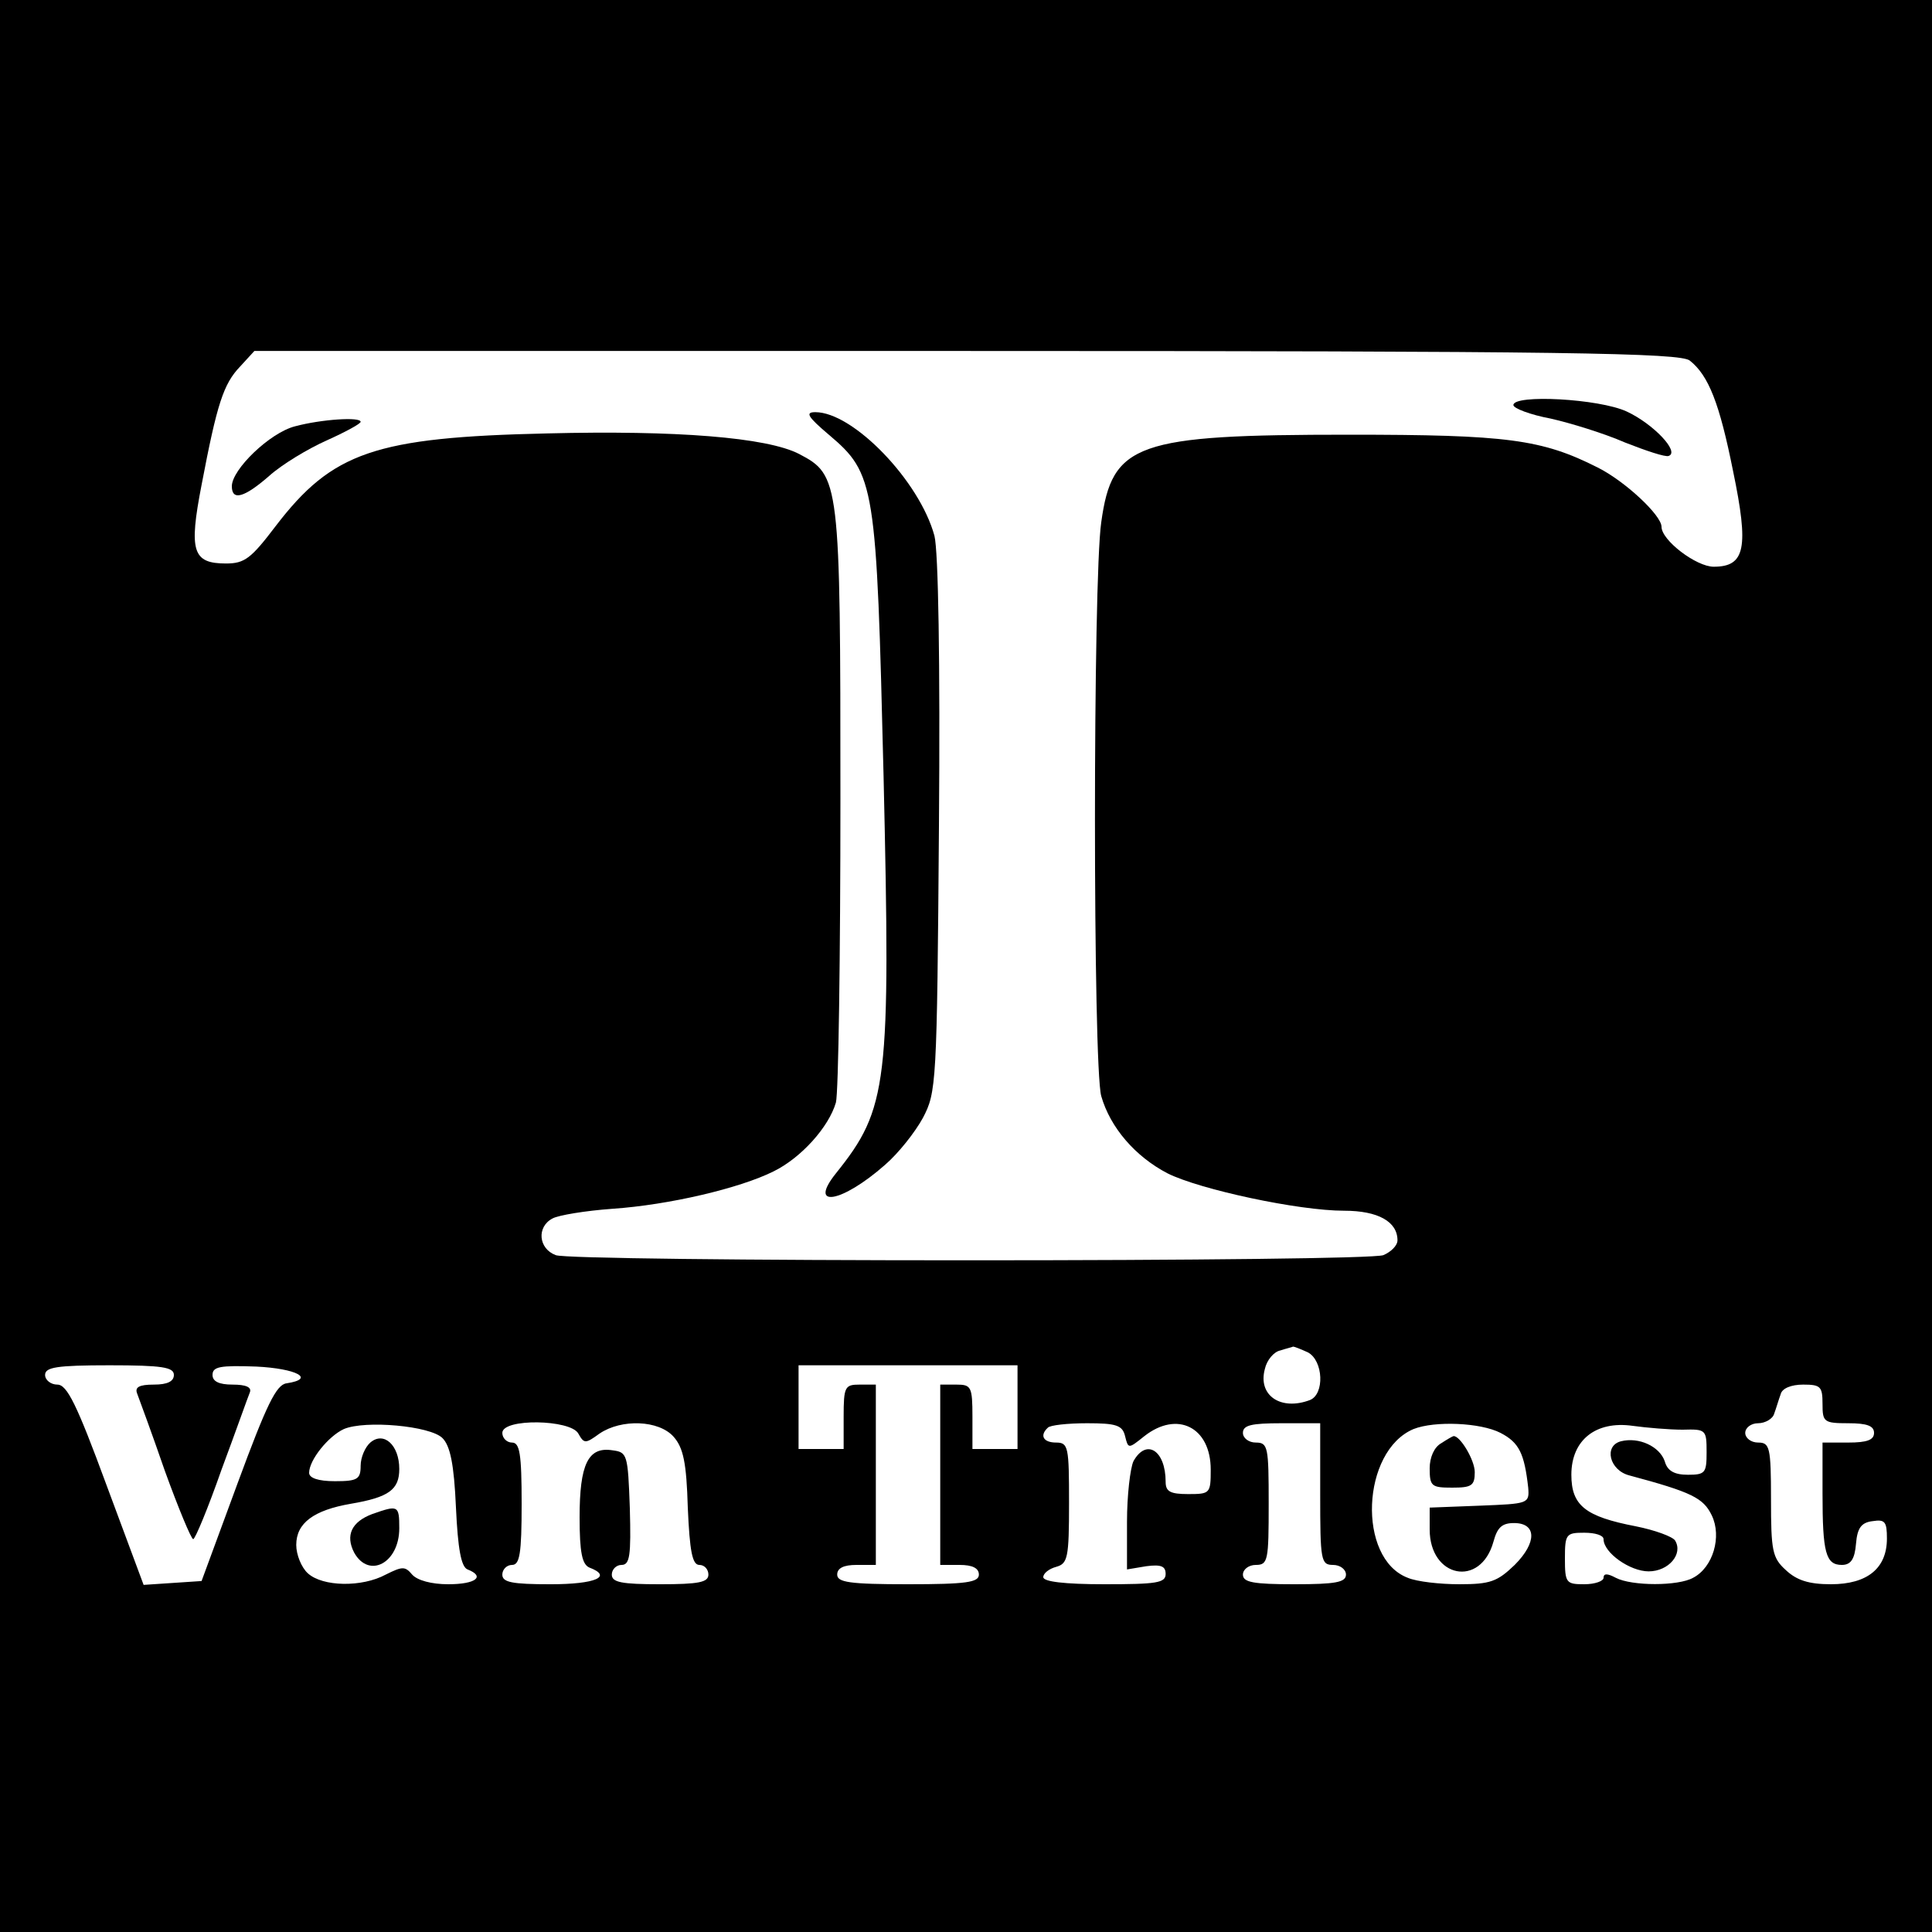
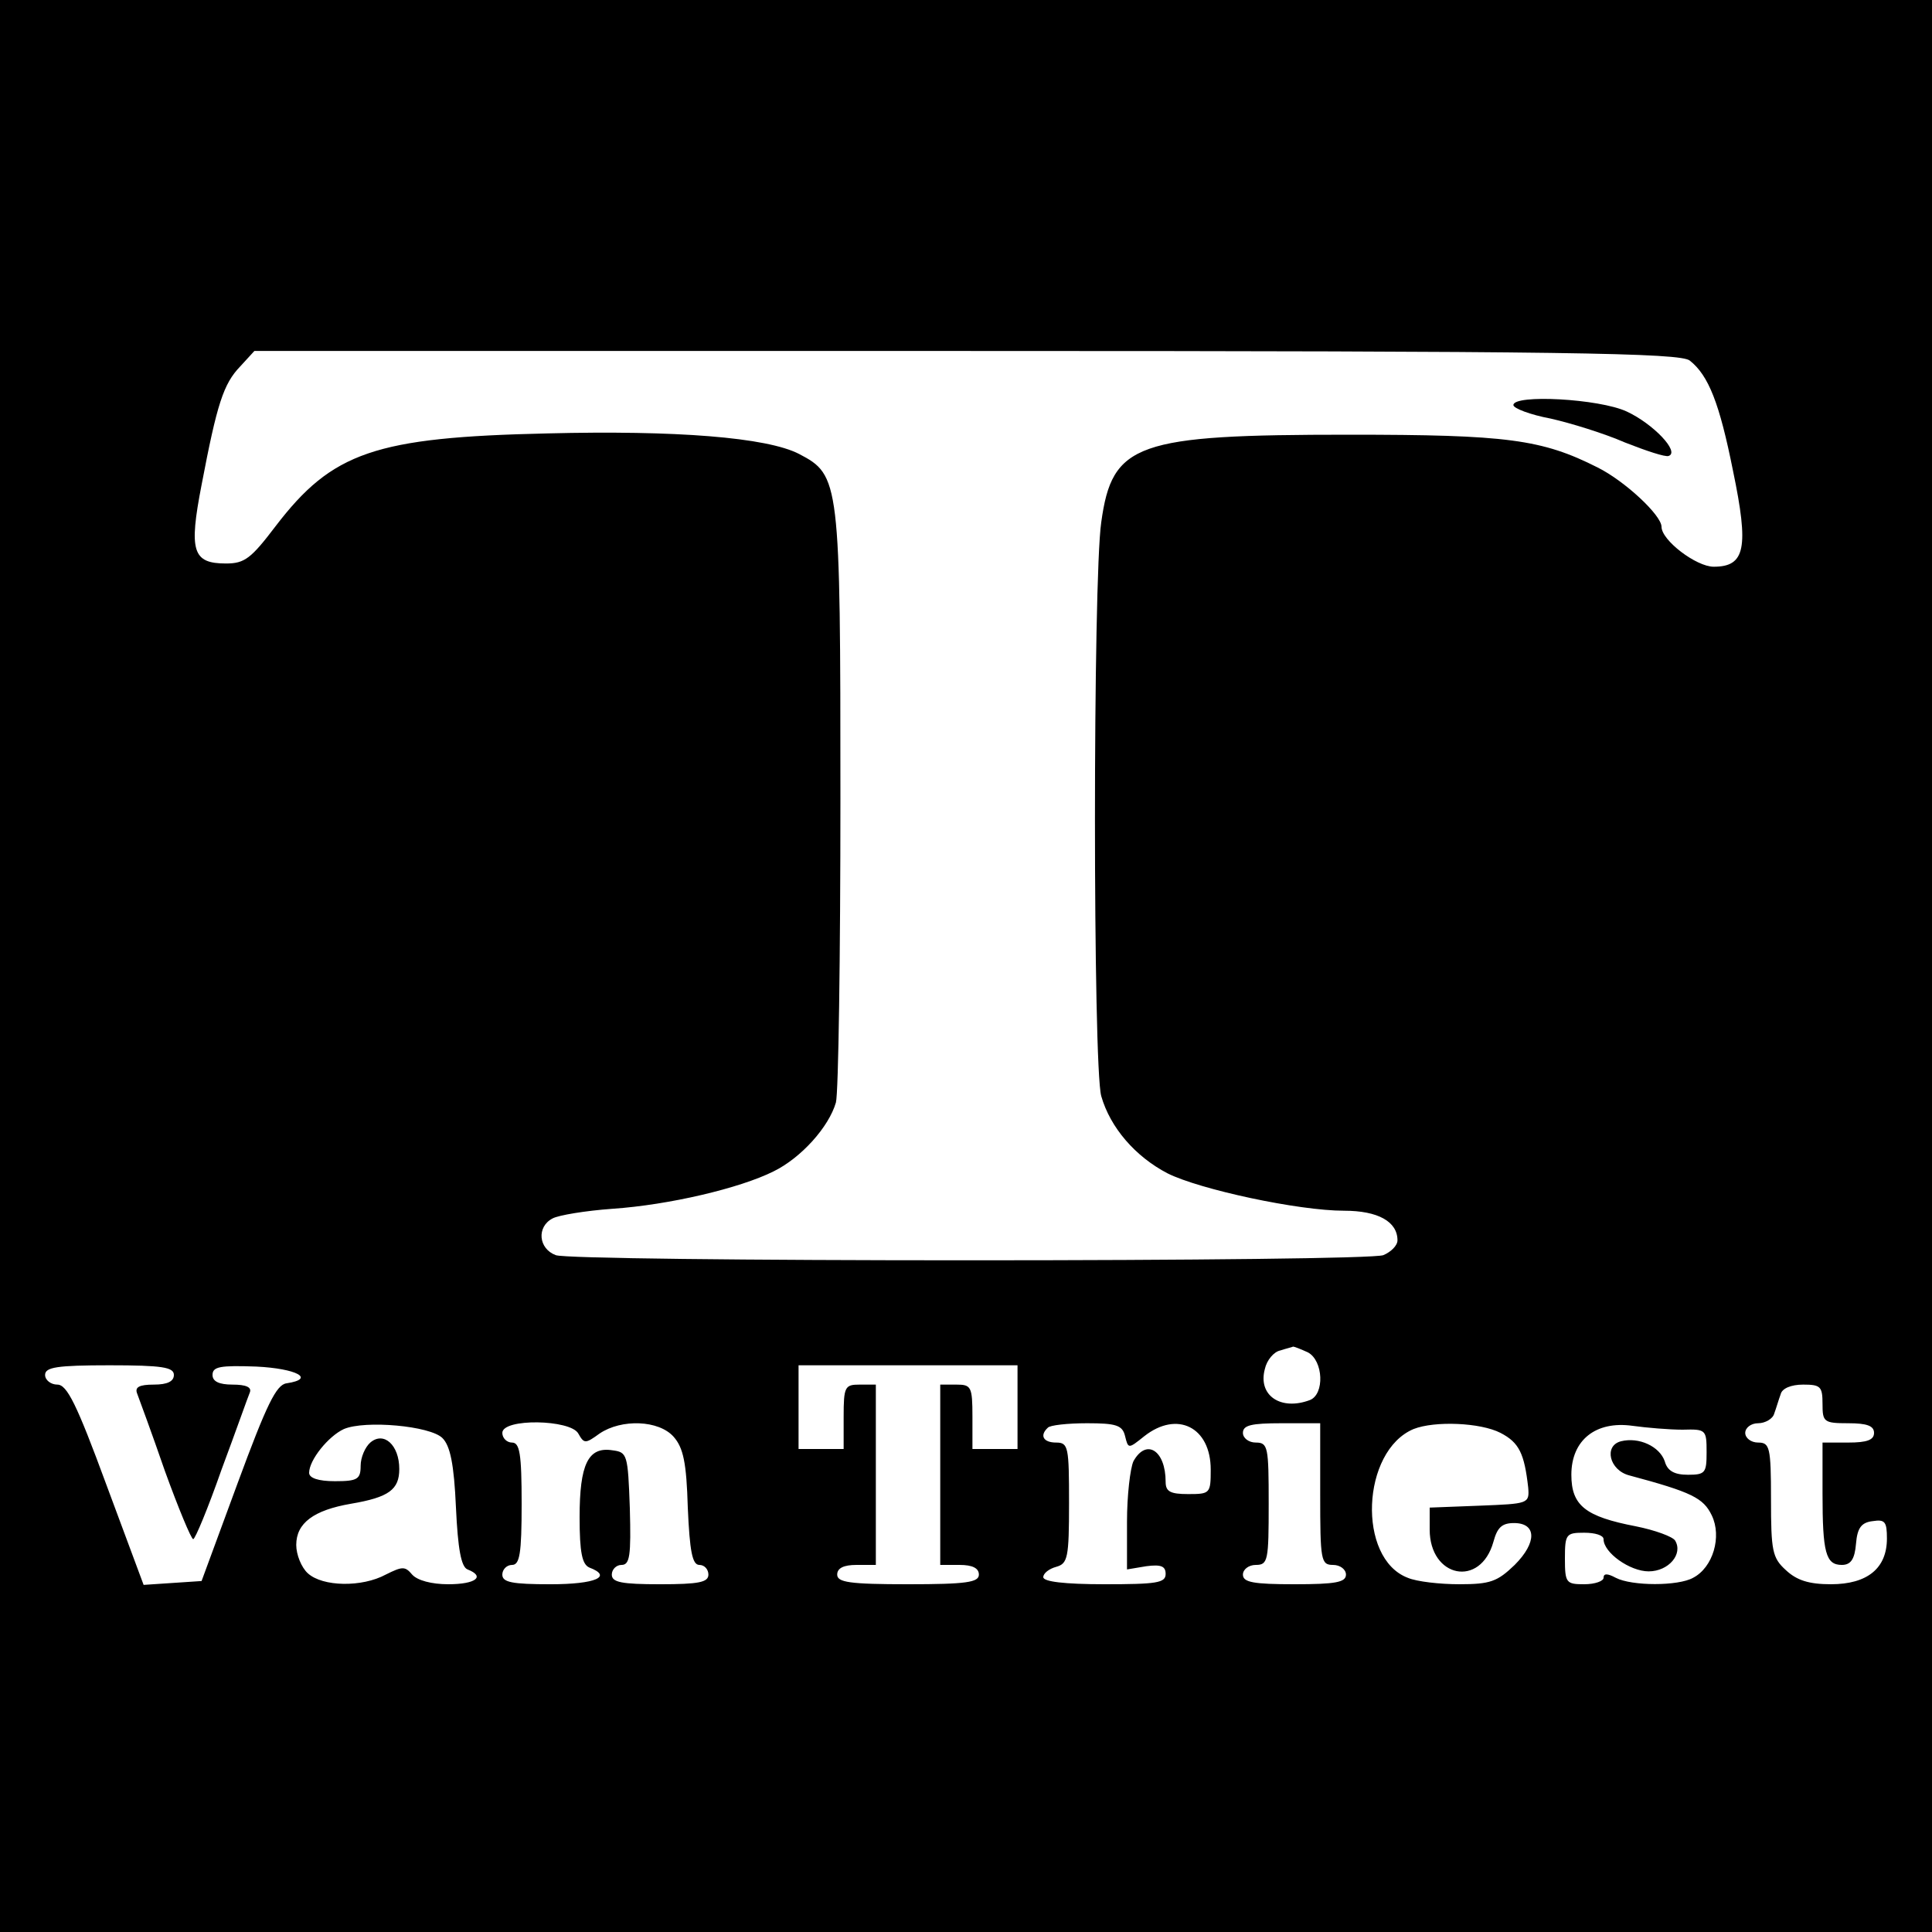
<svg xmlns="http://www.w3.org/2000/svg" version="1.0" width="300pt" height="300pt" viewBox="0 0 300 300" preserveAspectRatio="xMidYMid meet">
  <g transform="translate(0,300) scale(0.1,-0.1)" fill="#000000" stroke="none">
    <path d="M0 1500 l0 -1500 1500 0 1500 0 0 1500 0 1500 -1500 0 -1500 0 0 -1500z m2624 940 c29 -23 46 -66 67 -171 25 -120 19 -149 -30 -149 -27 0 -81 41 -81 62 0 18 -57 71 -99 92 -87 44 -141 51 -386 51 -331 0 -368 -13 -385 -136 -13 -89 -13 -844 0 -891 14 -49 53 -94 103 -120 50 -25 203 -58 274 -58 53 0 83 -17 83 -46 0 -8 -10 -18 -22 -23 -13 -5 -302 -8 -643 -8 -341 0 -630 3 -642 8 -27 10 -30 44 -5 57 9 5 51 12 93 15 88 6 198 32 250 58 43 21 86 69 97 107 4 15 7 227 7 472 0 494 -1 502 -64 535 -50 26 -192 37 -391 32 -268 -6 -334 -29 -422 -144 -38 -50 -48 -58 -77 -58 -52 0 -58 19 -38 122 24 126 34 157 60 184 l22 24 1106 0 c934 0 1109 -3 1123 -15z m-593 -1540 c24 -13 26 -65 3 -74 -45 -17 -81 7 -70 48 3 14 14 27 24 29 9 3 18 5 20 6 2 0 12 -4 23 -9z m-1761 -35 c0 -10 -10 -15 -31 -15 -23 0 -30 -4 -26 -14 3 -8 23 -62 43 -120 21 -58 41 -106 44 -106 3 0 23 48 44 108 22 59 41 113 44 120 3 8 -6 12 -27 12 -21 0 -31 5 -31 15 0 13 12 15 68 13 62 -3 93 -19 47 -26 -16 -2 -31 -33 -76 -155 l-56 -152 -45 -3 -45 -3 -58 156 c-46 125 -61 155 -76 155 -10 0 -19 7 -19 15 0 12 18 15 100 15 82 0 100 -3 100 -15z m1310 -50 l0 -65 -35 0 -35 0 0 50 c0 47 -2 50 -25 50 l-25 0 0 -140 0 -140 30 0 c20 0 30 -5 30 -15 0 -12 -19 -15 -110 -15 -91 0 -110 3 -110 15 0 10 10 15 30 15 l30 0 0 140 0 140 -25 0 c-23 0 -25 -3 -25 -50 l0 -50 -35 0 -35 0 0 65 0 65 170 0 170 0 0 -65z m1250 5 c0 -28 2 -30 40 -30 29 0 40 -4 40 -15 0 -11 -11 -15 -40 -15 l-40 0 0 -79 c0 -92 5 -111 30 -111 14 0 20 9 22 33 2 24 8 33 26 35 19 3 22 -1 22 -27 0 -46 -30 -71 -87 -71 -34 0 -53 6 -70 22 -21 19 -23 30 -23 110 0 81 -2 88 -20 88 -11 0 -20 7 -20 15 0 8 9 15 20 15 11 0 23 7 25 15 3 8 7 22 10 30 2 9 16 15 35 15 27 0 30 -3 30 -30z m-2143 -53 c12 -12 18 -40 21 -108 3 -64 8 -92 18 -96 28 -11 13 -23 -30 -23 -26 0 -48 6 -56 15 -11 13 -15 13 -41 0 -37 -20 -98 -19 -121 2 -10 9 -18 29 -18 44 0 34 27 54 85 64 59 10 75 22 75 54 0 37 -24 59 -45 41 -8 -7 -15 -23 -15 -36 0 -21 -5 -24 -40 -24 -26 0 -40 5 -40 13 0 20 30 57 54 68 33 14 134 5 153 -14z m211 7 c9 -16 11 -16 33 0 34 23 92 21 115 -5 15 -17 20 -40 22 -110 3 -68 7 -89 18 -89 8 0 14 -7 14 -15 0 -12 -15 -15 -75 -15 -60 0 -75 3 -75 15 0 8 7 15 15 15 13 0 15 14 13 88 -3 84 -4 87 -27 90 -38 6 -51 -22 -51 -104 0 -55 4 -73 15 -78 37 -14 10 -26 -60 -26 -60 0 -75 3 -75 15 0 8 7 15 15 15 12 0 15 17 15 95 0 78 -3 95 -15 95 -8 0 -15 7 -15 15 0 23 106 21 118 -1z m849 -4 c5 -20 5 -20 30 0 51 40 103 14 103 -52 0 -37 -1 -38 -35 -38 -28 0 -35 4 -35 19 0 49 -30 68 -50 32 -5 -11 -10 -53 -10 -94 l0 -74 30 5 c23 3 30 0 30 -12 0 -14 -14 -16 -95 -16 -62 0 -95 4 -95 11 0 6 9 13 20 16 18 5 20 14 20 99 0 87 -1 94 -20 94 -20 0 -26 11 -13 23 3 4 31 7 61 7 45 0 55 -3 59 -20z m303 -90 c0 -103 1 -110 20 -110 11 0 20 -7 20 -15 0 -12 -16 -15 -80 -15 -64 0 -80 3 -80 15 0 8 9 15 20 15 19 0 20 7 20 95 0 88 -1 95 -20 95 -11 0 -20 7 -20 15 0 12 13 15 60 15 l60 0 0 -110z m280 95 c29 -15 37 -32 43 -85 2 -25 0 -25 -75 -28 l-78 -3 0 -34 c0 -75 79 -91 99 -19 6 22 13 29 32 29 35 0 36 -30 1 -65 -27 -26 -38 -30 -86 -30 -30 0 -66 4 -80 10 -79 30 -72 197 9 231 33 13 104 10 135 -6z m283 5 c36 1 37 0 37 -35 0 -32 -2 -35 -29 -35 -21 0 -32 6 -36 21 -8 23 -40 38 -68 31 -27 -7 -18 -45 13 -53 97 -26 115 -35 128 -62 16 -33 2 -81 -29 -97 -23 -13 -95 -13 -120 0 -13 7 -19 7 -19 0 0 -5 -13 -10 -30 -10 -28 0 -30 2 -30 40 0 38 2 40 30 40 17 0 30 -4 30 -10 0 -21 41 -50 70 -50 31 0 54 27 41 48 -4 6 -31 16 -61 22 -78 15 -100 32 -100 80 0 54 38 84 95 76 22 -3 57 -6 78 -6z" />
-     <path d="M2350 2371 c0 -5 26 -15 58 -21 31 -7 83 -23 115 -37 33 -13 63 -23 68 -21 18 6 -24 50 -65 69 -43 20 -176 27 -176 10z" />
-     <path d="M1287 2325 c72 -61 74 -76 85 -530 11 -479 7 -516 -74 -617 -44 -55 9 -46 76 13 21 18 47 51 59 73 21 40 22 51 25 453 2 258 -1 427 -7 451 -23 85 -126 192 -185 192 -16 0 -12 -7 21 -35z" />
-     <path d="M458 2338 c-39 -10 -98 -67 -98 -93 0 -23 19 -18 58 16 20 18 60 42 89 55 29 13 53 26 53 29 0 8 -61 4 -102 -7z" />
-     <path d="M578 649 c-32 -12 -42 -33 -28 -60 23 -41 70 -16 70 38 0 36 -2 36 -42 22z" />
-     <path d="M2238 759 c-11 -6 -18 -22 -18 -39 0 -28 3 -30 35 -30 30 0 35 3 35 24 0 19 -23 57 -33 56 -1 0 -10 -5 -19 -11z" />
+     <path d="M2350 2371 c0 -5 26 -15 58 -21 31 -7 83 -23 115 -37 33 -13 63 -23 68 -21 18 6 -24 50 -65 69 -43 20 -176 27 -176 10" />
  </g>
</svg>